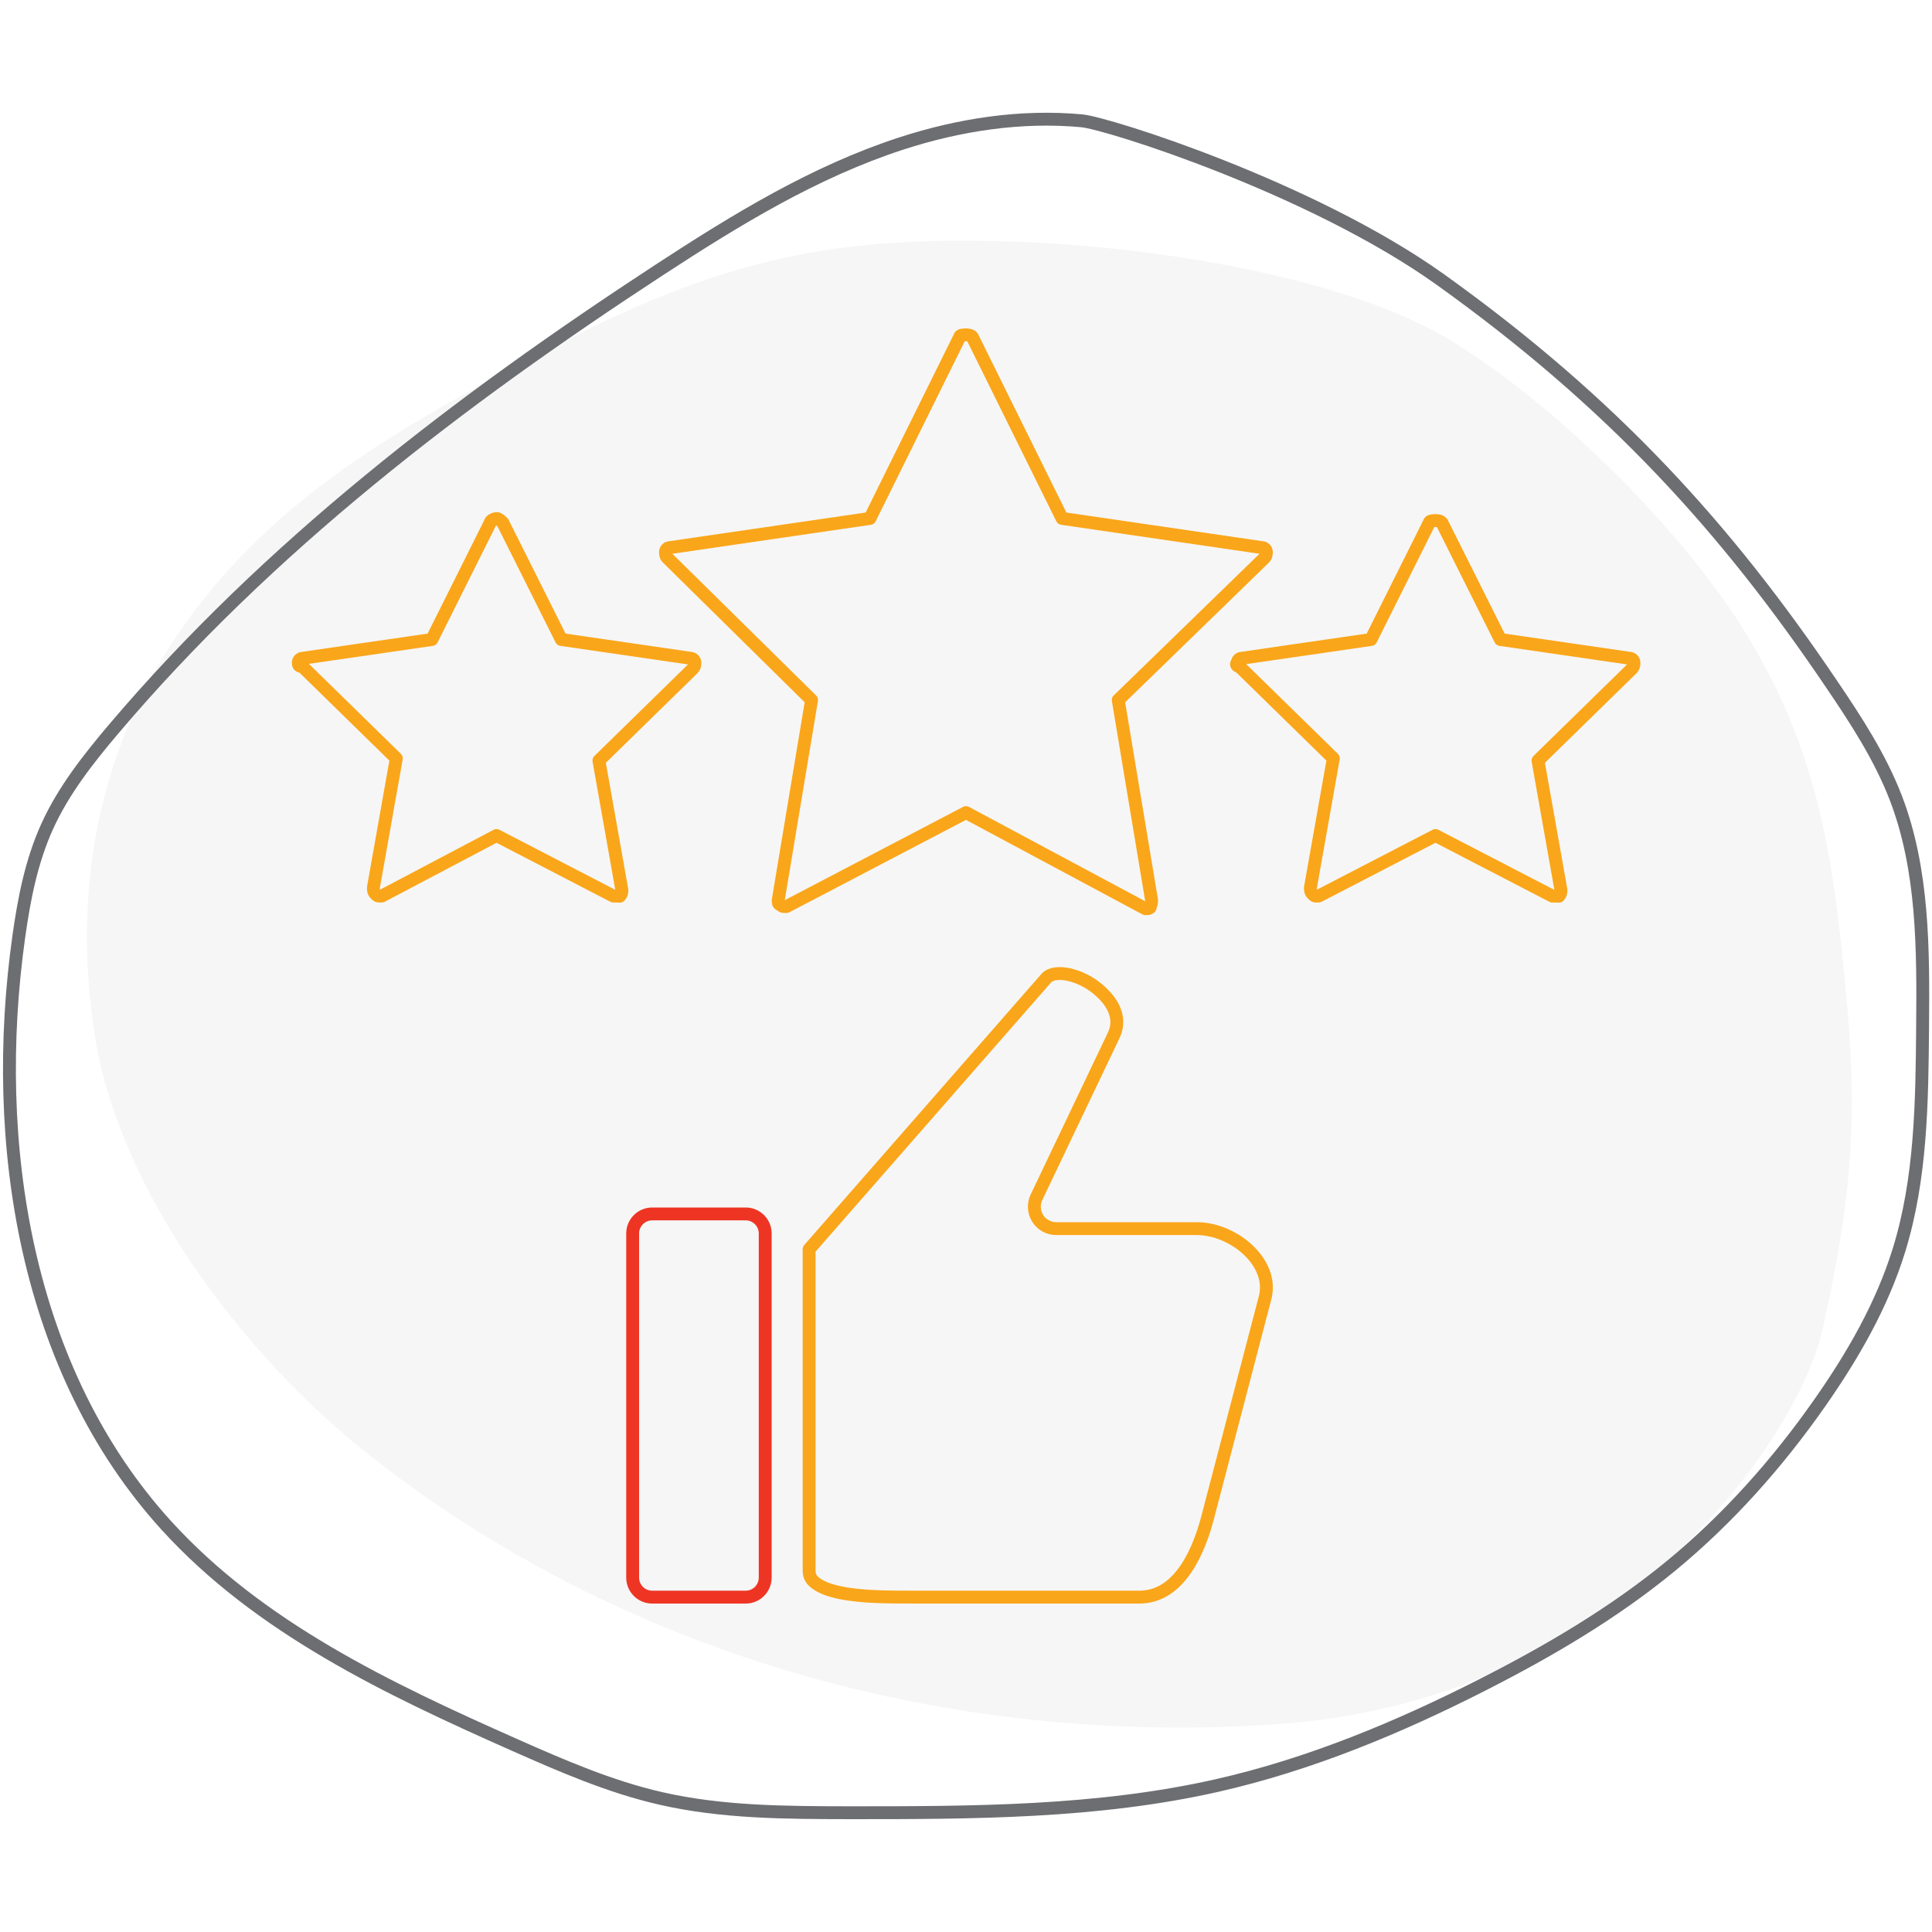
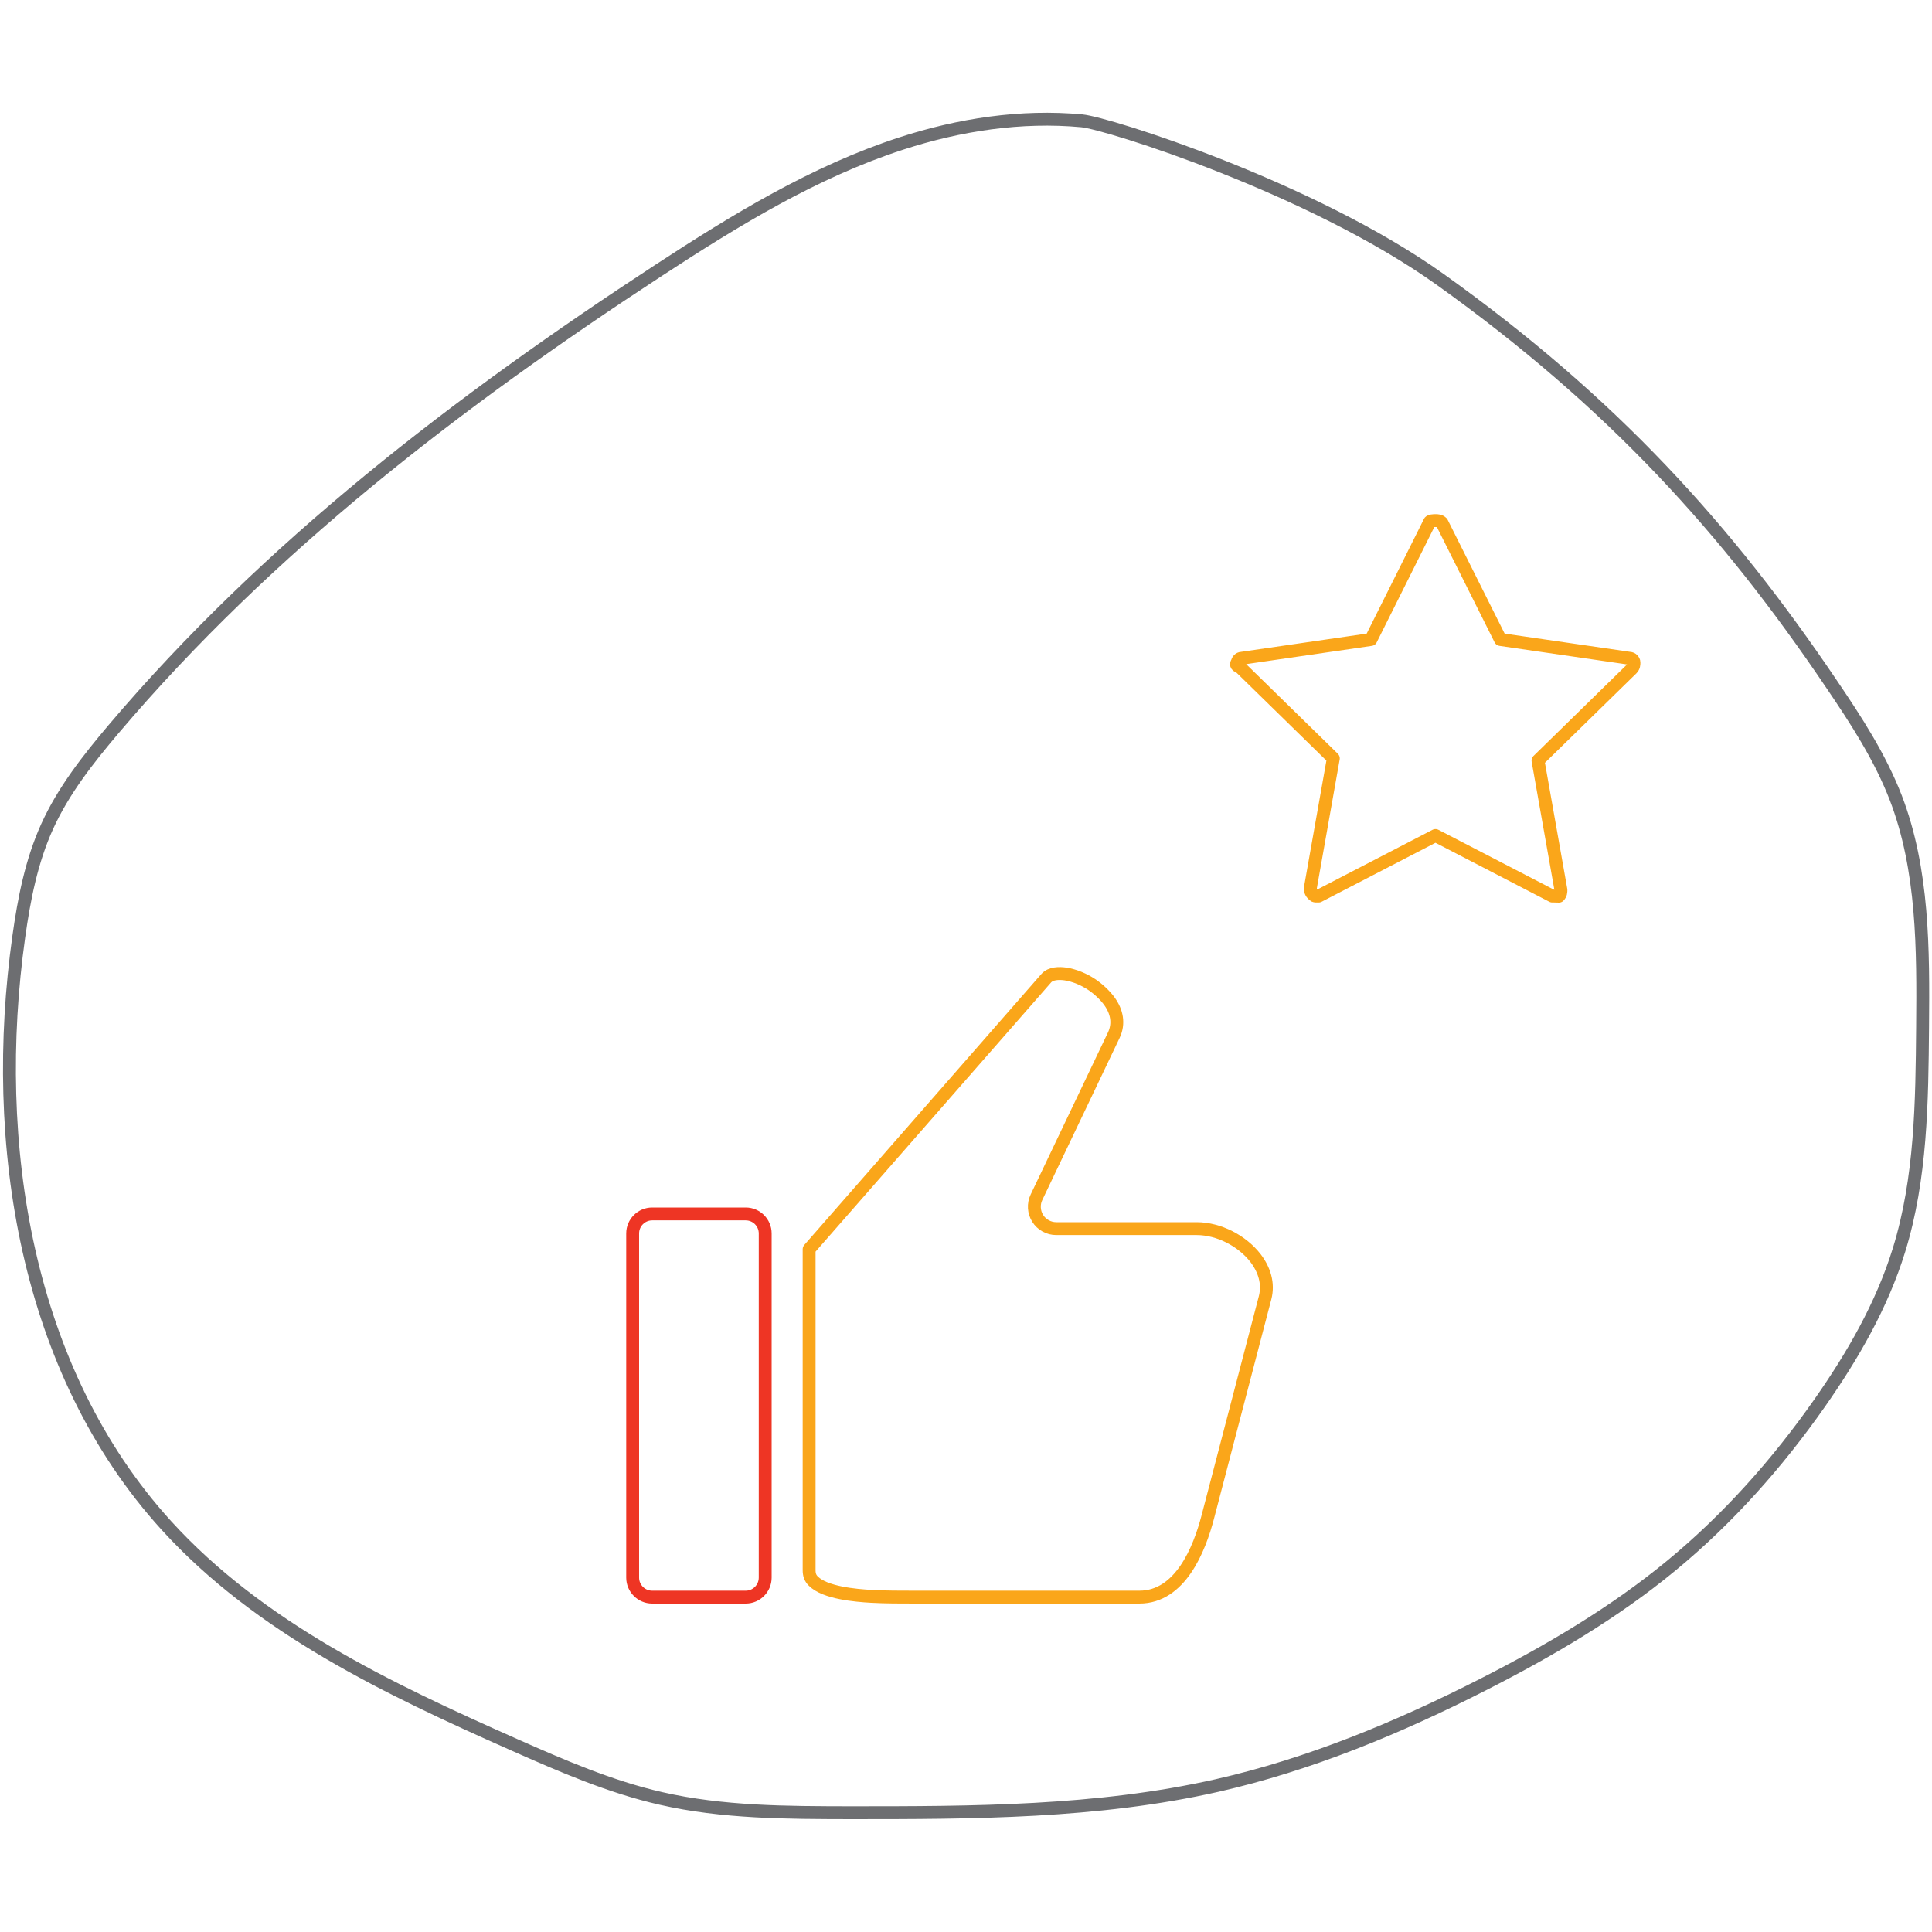
<svg xmlns="http://www.w3.org/2000/svg" version="1.1" id="Layer_1" x="0px" y="0px" viewBox="0 0 150 150" style="enable-background:new 0 0 150 150;" xml:space="preserve">
  <style type="text/css">
	.st0{opacity:0.17;fill:#CCCCCC;}
	.st1{fill:none;stroke:#6D6E71;stroke-miterlimit:10;}
	.st2{fill:none;stroke:#FAA61A;stroke-linejoin:round;stroke-miterlimit:10;}
	.st3{fill:none;stroke:#EE3524;stroke-linejoin:round;stroke-miterlimit:10;}
</style>
  <g>
-     <path class="st0" d="M80.17,18.82c-15.29-0.7-24.06,1.23-37.63,8.32c-10.57,5.52-20.41,10.89-27.55,20.44s-9.44,20.8-7.67,32.59   c1.84,12.19,11.44,24.92,21.09,32.59c19.92,15.84,45.55,22.9,70.93,21.09c26.84-1.92,40.34-22.44,42.17-30.67   c2.05-9.19,2.76-15.47,1.92-24.92c-1.02-11.44-2.15-19.54-7.67-28.75c-4.64-7.75-14.43-17.73-23-23   C104.58,21.46,89.73,19.26,80.17,18.82z" />
    <path class="st1" d="M69.98,11.14c-6.74,2.19-12.86,5.94-18.8,9.82C35.67,31.09,20.78,42.49,8.8,56.63   c-1.97,2.33-3.88,4.76-5.14,7.54c-1.22,2.69-1.79,5.62-2.2,8.54c-2.26,16.07,0.53,33.71,11.45,45.72   c7.22,7.94,17.22,12.69,27.03,17.04c3.7,1.64,7.43,3.26,11.37,4.16c4.8,1.1,9.77,1.1,14.7,1.11c9.54,0,19.17-0.01,28.47-2.11   c7.19-1.63,14.06-4.48,20.64-7.83c5.17-2.63,10.2-5.58,14.67-9.27c4.4-3.63,8.22-7.93,11.49-12.6c2.57-3.67,4.84-7.6,6.16-11.88   c1.72-5.57,1.78-11.5,1.83-17.32c0.05-6.01,0.07-12.2-2.09-17.81c-1.22-3.15-3.08-6.01-4.98-8.81   c-8.13-12.04-16.98-21.83-30.39-31.42c-9.99-7.13-25.83-12.13-27.82-12.31C79.27,8.94,74.47,9.68,69.98,11.14z" />
  </g>
  <g>
-     <path id="Vector_108" class="st2" d="M47.78,69.57h-0.16l-9.07-4.7l-8.91,4.7h-0.16c-0.16,0-0.16,0-0.33-0.16   c-0.16-0.16-0.16-0.32-0.16-0.49l1.78-10.04l-7.29-7.13c-0.32,0-0.32-0.16-0.32-0.32c0-0.16,0.16-0.32,0.32-0.32l10.05-1.46   l4.53-9.07c0-0.16,0.33-0.32,0.49-0.32c0.16,0,0.33,0.16,0.49,0.32l4.54,9.07l10.04,1.46c0.16,0,0.33,0.16,0.33,0.32   c0,0.16,0,0.32-0.16,0.49l-7.29,7.13l1.78,10.04c0,0.16,0,0.32-0.16,0.49C47.94,69.57,47.94,69.57,47.78,69.57z" />
-     <path id="Vector_109" class="st2" d="M89.09,70.55h-0.16L75,63.09l-13.93,7.29H60.9c-0.16,0-0.16,0-0.32-0.16   c-0.16,0-0.16-0.16-0.16-0.32l2.59-15.55L51.83,43.33c-0.16-0.16-0.16-0.32-0.16-0.49c0-0.16,0.16-0.32,0.32-0.32l15.55-2.27   l6.97-14.09C74.51,26,74.83,26,75,26c0.16,0,0.32,0,0.49,0.16l6.97,14.09L98,42.52c0.16,0,0.32,0.16,0.32,0.32   c0,0.16,0,0.32-0.16,0.49L86.82,54.35l2.59,15.55c0,0.16,0,0.32-0.16,0.49C89.41,70.38,89.25,70.55,89.09,70.55z" />
    <path id="Vector_111" class="st2" d="M120.68,69.57h-0.16l-9.07-4.7l-9.07,4.7h-0.16c-0.16,0-0.16,0-0.32-0.16   c-0.16-0.16-0.16-0.32-0.16-0.49l1.78-10.04l-7.29-7.13c-0.16,0-0.33-0.16-0.16-0.32c0-0.16,0.16-0.32,0.32-0.32l10.05-1.46   l4.53-9.07c0-0.16,0.33-0.16,0.49-0.16c0.16,0,0.33,0,0.49,0.16l4.54,9.07l10.04,1.46c0.16,0,0.33,0.16,0.33,0.32   c0,0.16,0,0.32-0.16,0.49l-7.29,7.13l1.78,10.04c0,0.16,0,0.32-0.16,0.49C120.84,69.57,120.68,69.57,120.68,69.57z" />
    <path class="st2" d="M97.48,97.68c-1.04-1.35-2.86-2.29-4.57-2.29h-10.9c-0.59,0-1.13-0.3-1.44-0.79c-0.31-0.49-0.35-1.12-0.1-1.64   l6-12.58c0.44-0.92,0.24-1.85-0.34-2.65c-0.36-0.49-0.87-0.96-1.38-1.3c-0.59-0.39-1.31-0.7-2.02-0.81   c-0.49-0.07-1.16-0.07-1.51,0.34L62.82,96.99v24.91c0,0.35,0.08,0.62,0.33,0.86c0.91,0.91,3.27,1.11,4.5,1.18   C68.77,124,69.9,124,71.03,124c0.27,0,0.54,0,0.81,0h16.62c3.16,0,4.65-3.67,5.32-6.25l4.44-16.99   C98.51,99.64,98.16,98.57,97.48,97.68z" />
    <path id="Vector_35_00000068653017263470117350000003079924450188990866_" class="st3" d="M59.41,95.76v26.73   c0,0.83-0.68,1.51-1.51,1.51h-7.27c-0.83,0-1.51-0.68-1.51-1.51V95.76c0-0.83,0.68-1.51,1.51-1.51h7.27   C58.73,94.25,59.41,94.93,59.41,95.76z" />
  </g>
</svg>